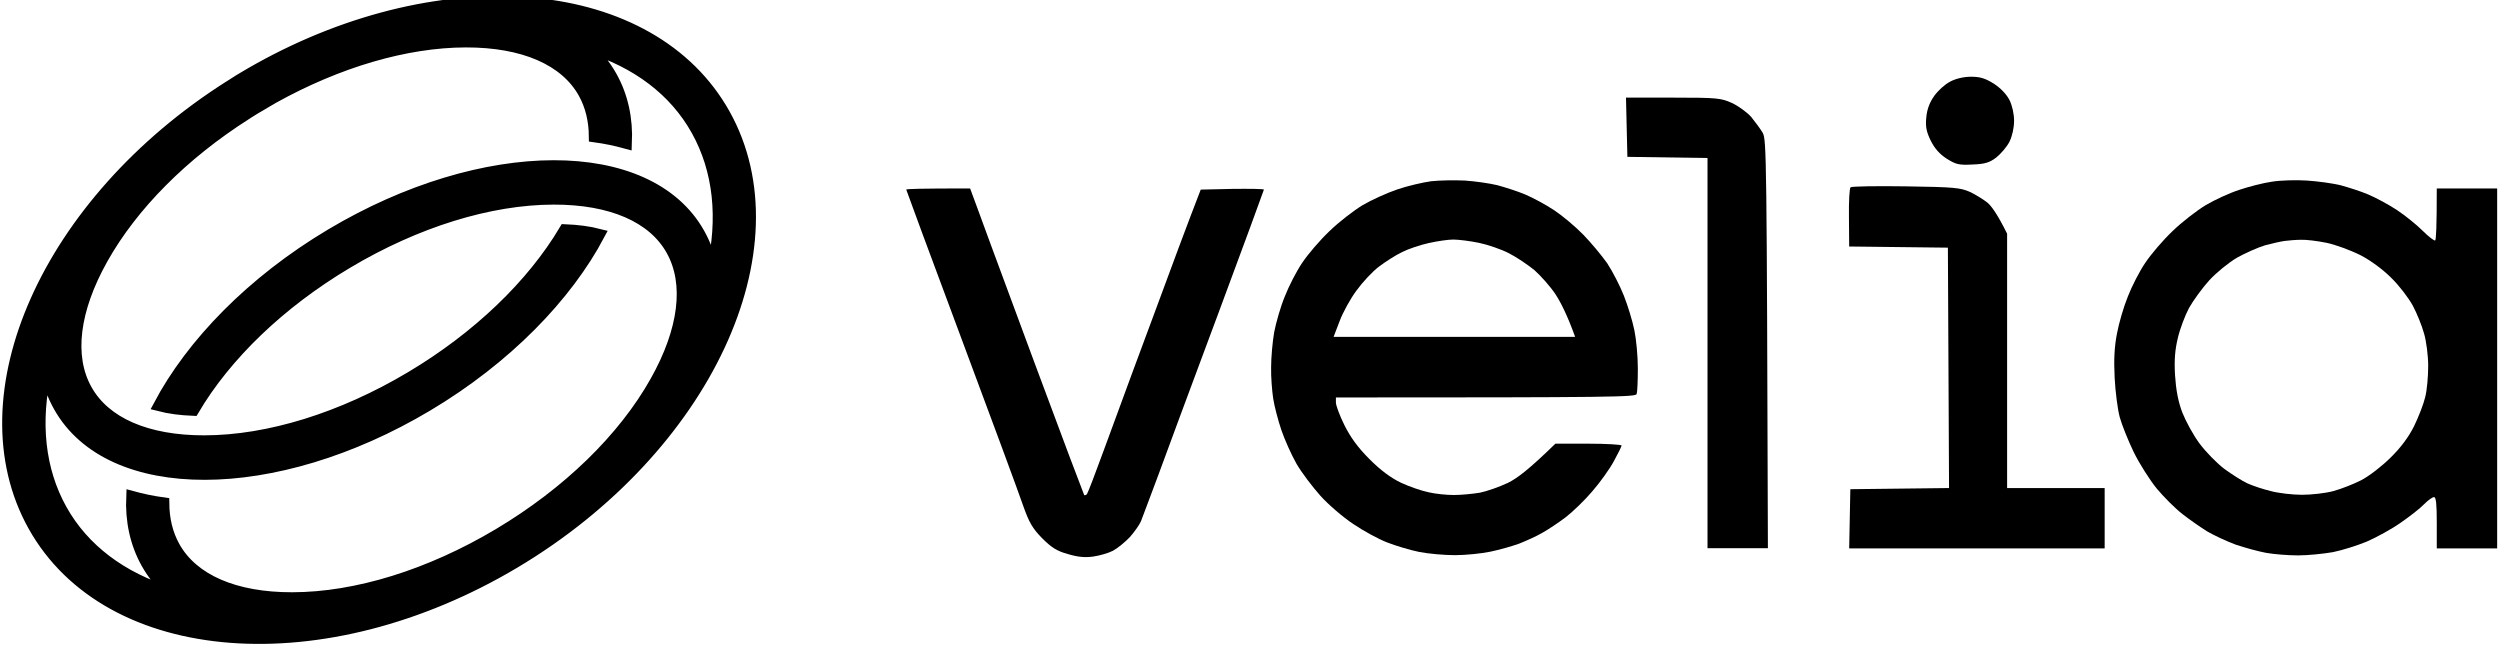
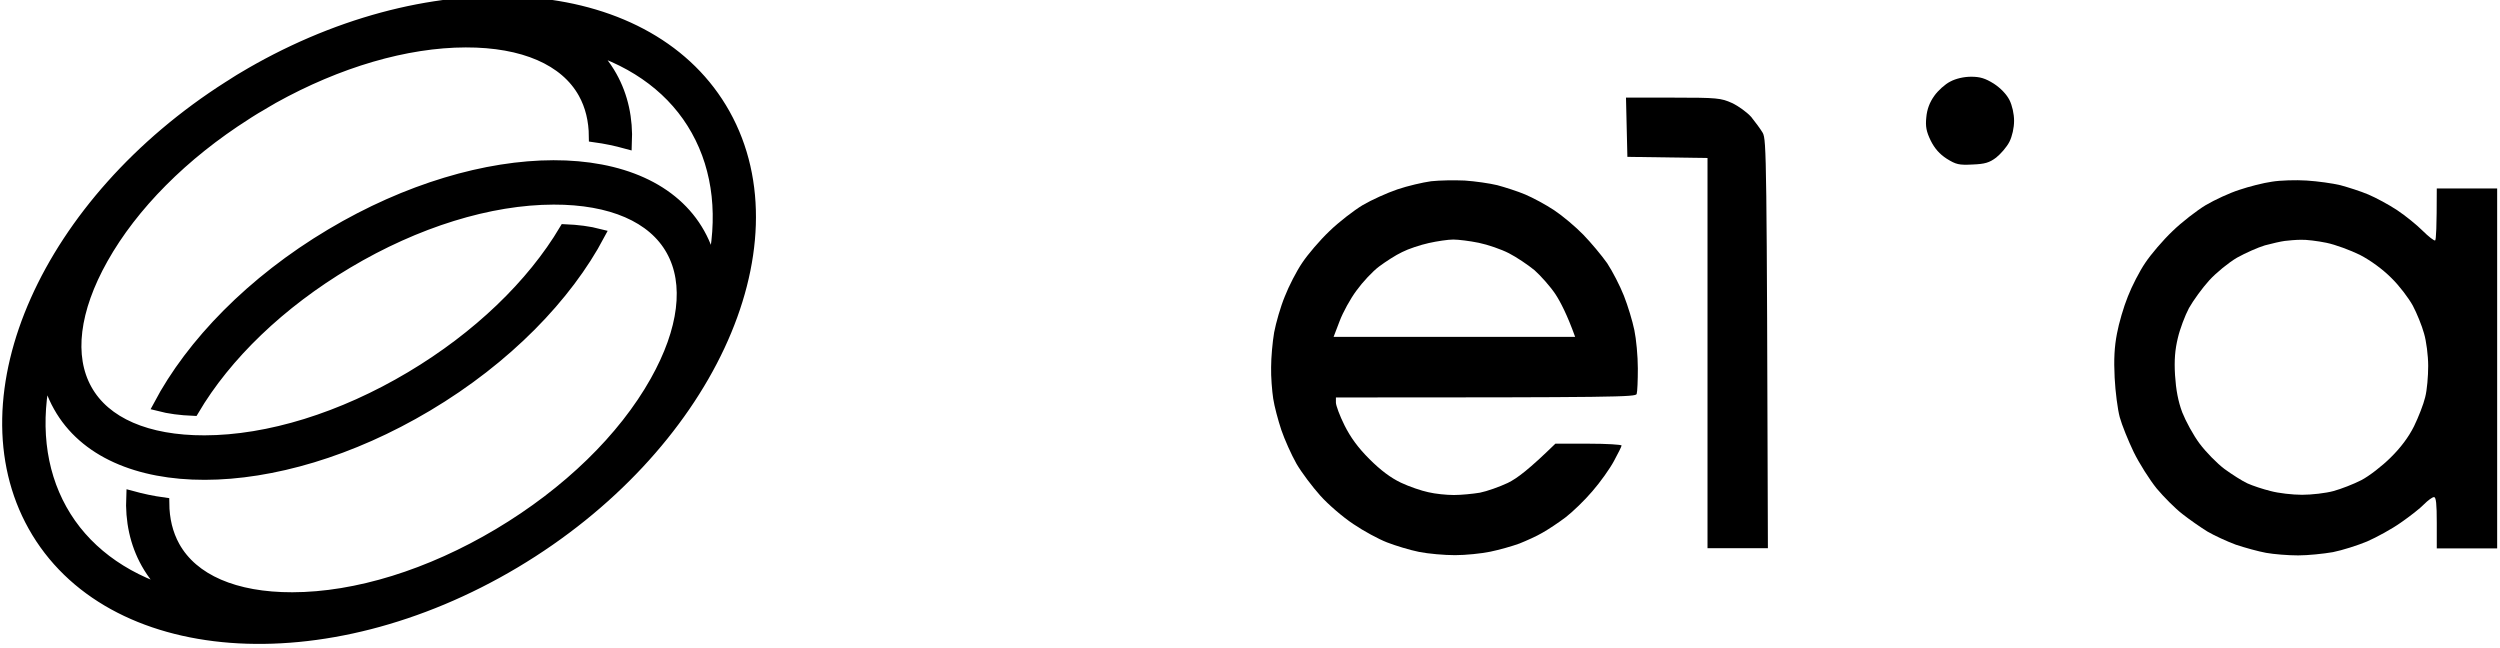
<svg xmlns="http://www.w3.org/2000/svg" width="220" height="57" viewBox="0 0 220 57" fill="none">
  <path d="M171.619 7.181C171.169 7.406 170.535 7.978 170.208 8.448C169.8 9.021 169.575 9.634 169.514 10.329C169.432 11.126 169.514 11.575 169.902 12.372C170.249 13.067 170.678 13.558 171.312 13.967C172.13 14.477 172.395 14.539 173.581 14.477C174.664 14.437 175.073 14.314 175.665 13.864C176.074 13.537 176.605 12.924 176.83 12.475C177.076 11.984 177.239 11.248 177.239 10.635C177.239 10.022 177.076 9.286 176.83 8.796C176.565 8.285 176.054 7.753 175.461 7.365C174.705 6.895 174.255 6.752 173.458 6.752C172.824 6.752 172.109 6.915 171.619 7.181Z" fill="black" />
  <path d="M143.21 13.803L150.261 13.905V48.241H155.575C155.473 13.68 155.452 12.332 155.125 11.698C154.921 11.351 154.451 10.717 154.103 10.288C153.735 9.879 152.979 9.327 152.407 9.061C151.446 8.632 151.14 8.591 147.236 8.591H143.087L143.21 13.803Z" fill="black" />
  <path fill-rule="evenodd" clip-rule="evenodd" d="M122.976 16.664C123.876 16.358 125.204 16.051 125.94 15.949C126.676 15.867 128.004 15.847 128.903 15.888C129.803 15.949 131.09 16.133 131.765 16.297C132.439 16.48 133.543 16.828 134.217 17.114C134.892 17.4 136.036 18.013 136.772 18.504C137.508 18.994 138.652 19.955 139.327 20.65C140.001 21.345 140.941 22.469 141.432 23.164C141.902 23.879 142.556 25.146 142.903 26.025C143.251 26.904 143.659 28.253 143.823 29.05C143.986 29.826 144.13 31.339 144.13 32.422C144.13 33.485 144.089 34.486 144.027 34.67C143.946 34.936 142.29 34.977 117.56 34.977V35.426C117.56 35.672 117.887 36.571 118.316 37.429C118.848 38.492 119.502 39.391 120.503 40.393C121.505 41.394 122.384 42.048 123.283 42.477C124.019 42.825 125.102 43.193 125.695 43.315C126.287 43.459 127.289 43.561 127.943 43.561C128.576 43.561 129.619 43.459 130.232 43.356C130.845 43.234 131.949 42.845 132.684 42.498C133.522 42.089 134.544 41.312 136.874 39.044H139.797C141.391 39.044 142.699 39.126 142.699 39.207C142.699 39.289 142.392 39.902 142.024 40.577C141.677 41.231 140.819 42.437 140.124 43.234C139.449 44.031 138.386 45.053 137.773 45.523C137.181 45.972 136.261 46.586 135.75 46.872C135.239 47.178 134.319 47.587 133.706 47.832C133.093 48.057 131.949 48.384 131.151 48.548C130.375 48.711 128.965 48.854 128.045 48.854C127.105 48.854 125.695 48.731 124.877 48.568C124.059 48.404 122.792 48.016 122.057 47.73C121.321 47.444 119.992 46.729 119.093 46.115C118.194 45.523 116.886 44.399 116.191 43.622C115.496 42.845 114.535 41.578 114.086 40.802C113.636 40.005 113.043 38.676 112.757 37.838C112.471 36.98 112.144 35.753 112.042 35.079C111.94 34.404 111.838 33.158 111.858 32.32C111.858 31.461 111.981 30.092 112.124 29.254C112.287 28.396 112.696 26.965 113.064 26.086C113.411 25.187 114.106 23.838 114.597 23.123C115.087 22.387 116.15 21.14 116.988 20.343C117.805 19.546 119.134 18.524 119.911 18.054C120.708 17.584 122.077 16.971 122.976 16.664ZM125.736 21.387C125.001 21.55 123.938 21.898 123.386 22.184C122.814 22.449 121.914 23.042 121.363 23.451C120.79 23.88 119.912 24.82 119.38 25.556C118.828 26.292 118.174 27.497 117.888 28.254L117.357 29.643H138.612C137.897 27.661 137.304 26.537 136.875 25.883C136.425 25.209 135.587 24.268 135.036 23.778C134.463 23.308 133.462 22.633 132.787 22.286C132.113 21.938 130.928 21.53 130.13 21.366C129.333 21.203 128.332 21.08 127.882 21.08C127.433 21.08 126.472 21.223 125.736 21.387Z" fill="black" />
  <path fill-rule="evenodd" clip-rule="evenodd" d="M199.925 15.99C199.189 16.092 197.902 16.419 197.064 16.705C196.226 16.971 194.897 17.584 194.1 18.054C193.324 18.524 191.995 19.546 191.178 20.343C190.34 21.14 189.277 22.387 188.787 23.123C188.296 23.838 187.601 25.187 187.254 26.086C186.886 26.985 186.457 28.457 186.293 29.356C186.068 30.501 186.007 31.645 186.089 33.239C186.15 34.466 186.354 36.039 186.538 36.714C186.722 37.388 187.274 38.758 187.765 39.78C188.255 40.781 189.175 42.232 189.788 42.988C190.422 43.745 191.443 44.767 192.057 45.237C192.649 45.707 193.651 46.402 194.243 46.77C194.836 47.117 195.981 47.648 196.757 47.934C197.554 48.2 198.74 48.527 199.414 48.65C200.089 48.772 201.356 48.875 202.235 48.875C203.093 48.875 204.483 48.731 205.3 48.588C206.118 48.425 207.467 47.996 208.305 47.648C209.143 47.28 210.492 46.545 211.268 45.993C212.065 45.441 212.985 44.726 213.312 44.378C213.659 44.031 214.048 43.745 214.191 43.745C214.375 43.745 214.436 44.337 214.436 46.013V48.261H219.75V16.583H214.436C214.436 20.057 214.375 21.099 214.293 21.161C214.211 21.202 213.721 20.834 213.21 20.323C212.699 19.812 211.697 18.994 210.962 18.504C210.226 18.013 209.081 17.4 208.407 17.114C207.732 16.828 206.629 16.48 205.954 16.297C205.28 16.133 203.951 15.949 202.991 15.888C202.03 15.826 200.661 15.867 199.925 15.99ZM201.05 21.203C200.723 21.244 199.926 21.427 199.313 21.591C198.7 21.775 197.596 22.265 196.86 22.674C196.125 23.103 195.021 24.003 194.408 24.677C193.795 25.352 192.998 26.455 192.63 27.109C192.282 27.763 191.833 28.949 191.649 29.746C191.403 30.768 191.322 31.687 191.403 33.016C191.485 34.283 191.669 35.305 192.037 36.286C192.344 37.062 193.018 38.309 193.57 39.045C194.122 39.781 195.103 40.782 195.757 41.273C196.431 41.763 197.331 42.336 197.78 42.54C198.23 42.744 199.149 43.051 199.824 43.214C200.498 43.398 201.745 43.541 202.583 43.541C203.421 43.541 204.668 43.398 205.342 43.214C206.017 43.03 207.12 42.601 207.795 42.254C208.469 41.906 209.634 41.007 210.37 40.271C211.269 39.392 211.964 38.452 212.434 37.512C212.822 36.715 213.272 35.571 213.415 34.957C213.579 34.344 213.681 33.097 213.681 32.198C213.681 31.299 213.517 30.011 213.313 29.337C213.129 28.663 212.679 27.559 212.332 26.905C211.964 26.23 211.126 25.127 210.431 24.452C209.655 23.676 208.612 22.919 207.672 22.429C206.834 22.02 205.526 21.53 204.729 21.366C203.932 21.203 202.931 21.08 202.481 21.101C202.031 21.101 201.377 21.162 201.05 21.203Z" fill="black" />
-   <path d="M162.708 19.158C162.687 17.768 162.749 16.562 162.851 16.48C162.953 16.399 165.16 16.358 167.735 16.399C171.987 16.46 172.518 16.521 173.356 16.889C173.867 17.134 174.562 17.564 174.889 17.829C175.236 18.116 175.768 18.831 176.626 20.568V42.948H185.21V48.261H162.728L162.83 43.05L171.516 42.948L171.414 21.794L162.728 21.692L162.708 19.158Z" fill="black" />
-   <path d="M79.75 16.685C79.75 16.726 81.916 22.591 84.573 29.704C87.23 36.816 89.683 43.459 90.03 44.48C90.562 45.993 90.868 46.504 91.706 47.362C92.524 48.18 92.994 48.486 93.954 48.752C94.833 49.018 95.467 49.079 96.203 48.977C96.775 48.895 97.552 48.67 97.94 48.466C98.328 48.261 99.003 47.71 99.432 47.26C99.841 46.79 100.29 46.156 100.413 45.85C100.483 45.674 100.735 45 101.072 44.099L101.073 44.096C101.324 43.427 101.621 42.633 101.925 41.824C102.582 40.007 104.755 34.173 106.855 28.534L107.219 27.558C109.426 21.631 111.224 16.726 111.224 16.685C111.224 16.623 109.978 16.603 108.445 16.623L105.665 16.685C104.623 19.362 103.008 23.695 101.414 28.028C100.283 31.049 99.011 34.512 98.091 37.018C97.698 38.088 97.369 38.984 97.143 39.596C96.407 41.619 95.733 43.377 95.651 43.479C95.569 43.581 95.446 43.602 95.406 43.561C95.365 43.499 93.382 38.247 91.032 31.911C90.318 29.981 89.614 28.08 88.969 26.338C87.49 22.343 86.322 19.189 86.065 18.463L85.37 16.583C81.017 16.583 79.75 16.623 79.75 16.685Z" fill="black" />
  <path d="M22.747 6.058C39.201 -3.105 57.344 -1.438 63.76 10.042C70.346 21.831 62.081 39.495 45.296 49.507C28.499 59.519 9.553 58.073 2.957 46.283C-3.458 34.803 4.208 17.748 20.138 7.625C20.213 7.581 20.277 7.536 20.352 7.492C20.48 7.404 20.62 7.316 20.748 7.238C20.972 7.095 21.197 6.952 21.432 6.819C21.668 6.676 21.892 6.543 22.127 6.41C22.255 6.333 22.394 6.256 22.533 6.179C22.597 6.135 22.672 6.102 22.747 6.058ZM40.987 3.673C35.727 3.684 29.75 5.439 24.03 8.618C23.966 8.662 23.891 8.696 23.827 8.74C23.709 8.817 23.581 8.883 23.464 8.949C23.25 9.082 23.047 9.204 22.833 9.325C22.619 9.447 22.405 9.568 22.202 9.7C22.084 9.777 21.967 9.844 21.849 9.921C21.785 9.965 21.71 10.01 21.646 10.054C16.108 13.575 11.66 18.046 9.019 22.748C6.475 27.274 5.972 31.37 7.608 34.295C9.233 37.22 12.932 38.821 18 38.81C23.634 38.798 30.092 36.8 36.165 33.18C42.056 29.669 46.835 25.077 49.711 20.231C50.823 20.276 51.839 20.408 52.737 20.64C49.861 26.071 44.557 31.557 37.587 35.708C24.158 43.711 9.65 43.733 5.192 35.763C4.636 34.78 4.261 33.71 4.058 32.584C3.011 37.132 3.459 41.359 5.405 44.848C7.351 48.336 10.687 50.842 15.028 52.178C14.184 51.427 13.467 50.555 12.911 49.562C11.927 47.806 11.51 45.819 11.606 43.7C12.494 43.943 13.424 44.142 14.397 44.274C14.408 45.698 14.718 46.99 15.338 48.105C16.963 51.03 20.663 52.63 25.73 52.619C31.364 52.608 37.822 50.61 43.894 46.989C49.967 43.369 54.874 38.6 57.697 33.566C60.242 29.041 60.745 24.945 59.109 22.02C57.484 19.094 53.784 17.494 48.717 17.505C43.082 17.516 36.624 19.514 30.552 23.135C24.661 26.645 19.882 31.226 17.016 36.094C15.905 36.05 14.889 35.917 13.991 35.685C16.867 30.255 22.17 24.768 29.14 20.617C42.569 12.614 57.078 12.592 61.536 20.562C62.092 21.556 62.466 22.627 62.669 23.764C63.717 19.216 63.279 14.976 61.311 11.455C59.365 7.967 56.04 5.462 51.7 4.126C52.544 4.876 53.25 5.737 53.805 6.73C54.789 8.486 55.206 10.473 55.11 12.593C54.223 12.35 53.293 12.151 52.32 12.019C52.309 10.595 51.999 9.302 51.379 8.188C49.754 5.262 46.054 3.662 40.987 3.673Z" fill="black" />
  <path d="M22.747 6.058C39.201 -3.105 57.344 -1.438 63.76 10.042C70.346 21.831 62.081 39.495 45.296 49.507C28.499 59.519 9.553 58.073 2.957 46.283C-3.458 34.803 4.208 17.748 20.138 7.625C20.213 7.581 20.277 7.536 20.352 7.492C20.48 7.404 20.62 7.316 20.748 7.238C20.972 7.095 21.197 6.952 21.432 6.819C21.668 6.676 21.892 6.543 22.127 6.41C22.255 6.333 22.394 6.256 22.533 6.179C22.597 6.135 22.672 6.102 22.747 6.058ZM40.987 3.673C35.727 3.684 29.75 5.439 24.03 8.618C23.966 8.662 23.891 8.696 23.827 8.74C23.709 8.817 23.581 8.883 23.464 8.949C23.25 9.082 23.047 9.204 22.833 9.325C22.619 9.447 22.405 9.568 22.202 9.7C22.084 9.777 21.967 9.844 21.849 9.921C21.785 9.965 21.71 10.01 21.646 10.054C16.108 13.575 11.66 18.046 9.019 22.748C6.475 27.274 5.972 31.37 7.608 34.295C9.233 37.22 12.932 38.821 18 38.81C23.634 38.798 30.092 36.8 36.165 33.18C42.056 29.669 46.835 25.077 49.711 20.231C50.823 20.276 51.839 20.408 52.737 20.64C49.861 26.071 44.557 31.557 37.587 35.708C24.158 43.711 9.65 43.733 5.192 35.763C4.636 34.78 4.261 33.71 4.058 32.584C3.011 37.132 3.459 41.359 5.405 44.848C7.351 48.336 10.687 50.842 15.028 52.178C14.184 51.427 13.467 50.555 12.911 49.562C11.927 47.806 11.51 45.819 11.606 43.7C12.494 43.943 13.424 44.142 14.397 44.274C14.408 45.698 14.718 46.99 15.338 48.105C16.963 51.03 20.663 52.63 25.73 52.619C31.364 52.608 37.822 50.61 43.894 46.989C49.967 43.369 54.874 38.6 57.697 33.566C60.242 29.041 60.745 24.945 59.109 22.02C57.484 19.094 53.784 17.494 48.717 17.505C43.082 17.516 36.624 19.514 30.552 23.135C24.661 26.645 19.882 31.226 17.016 36.094C15.905 36.05 14.889 35.917 13.991 35.685C16.867 30.255 22.17 24.768 29.14 20.617C42.569 12.614 57.078 12.592 61.536 20.562C62.092 21.556 62.466 22.627 62.669 23.764C63.717 19.216 63.279 14.976 61.311 11.455C59.365 7.967 56.04 5.462 51.7 4.126C52.544 4.876 53.25 5.737 53.805 6.73C54.789 8.486 55.206 10.473 55.11 12.593C54.223 12.35 53.293 12.151 52.32 12.019C52.309 10.595 51.999 9.302 51.379 8.188C49.754 5.262 46.054 3.662 40.987 3.673Z" stroke="black" />
</svg>